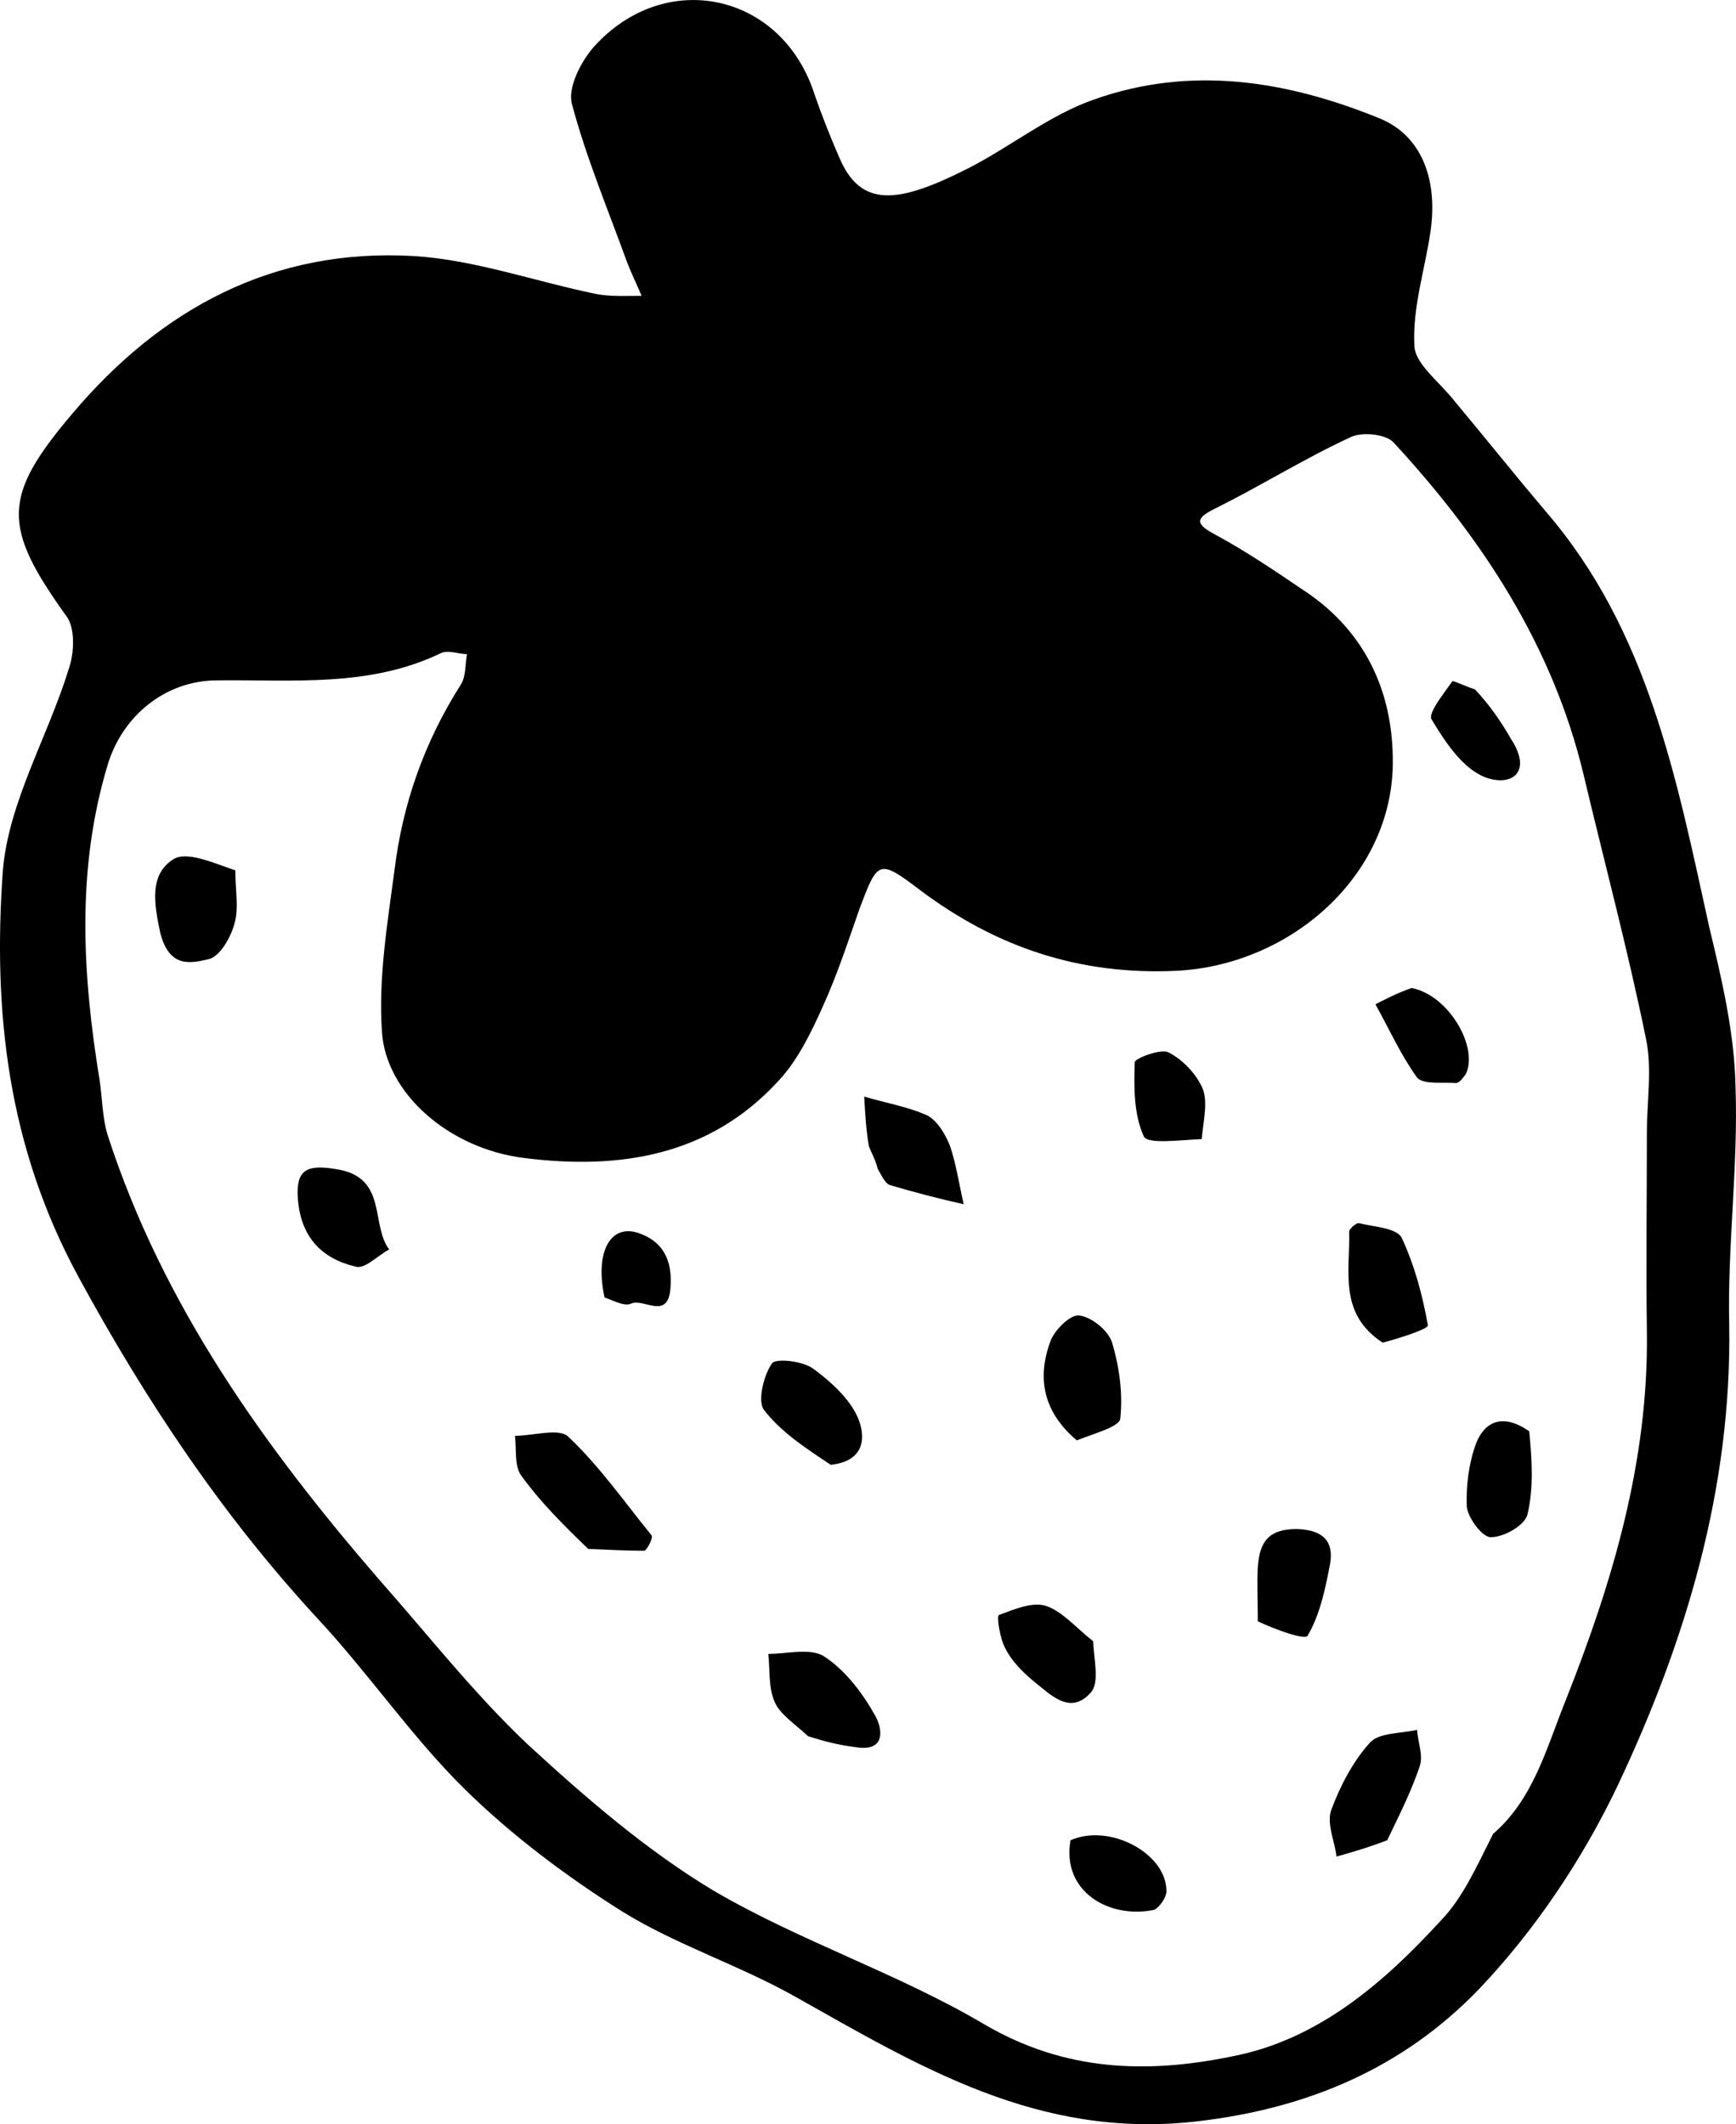
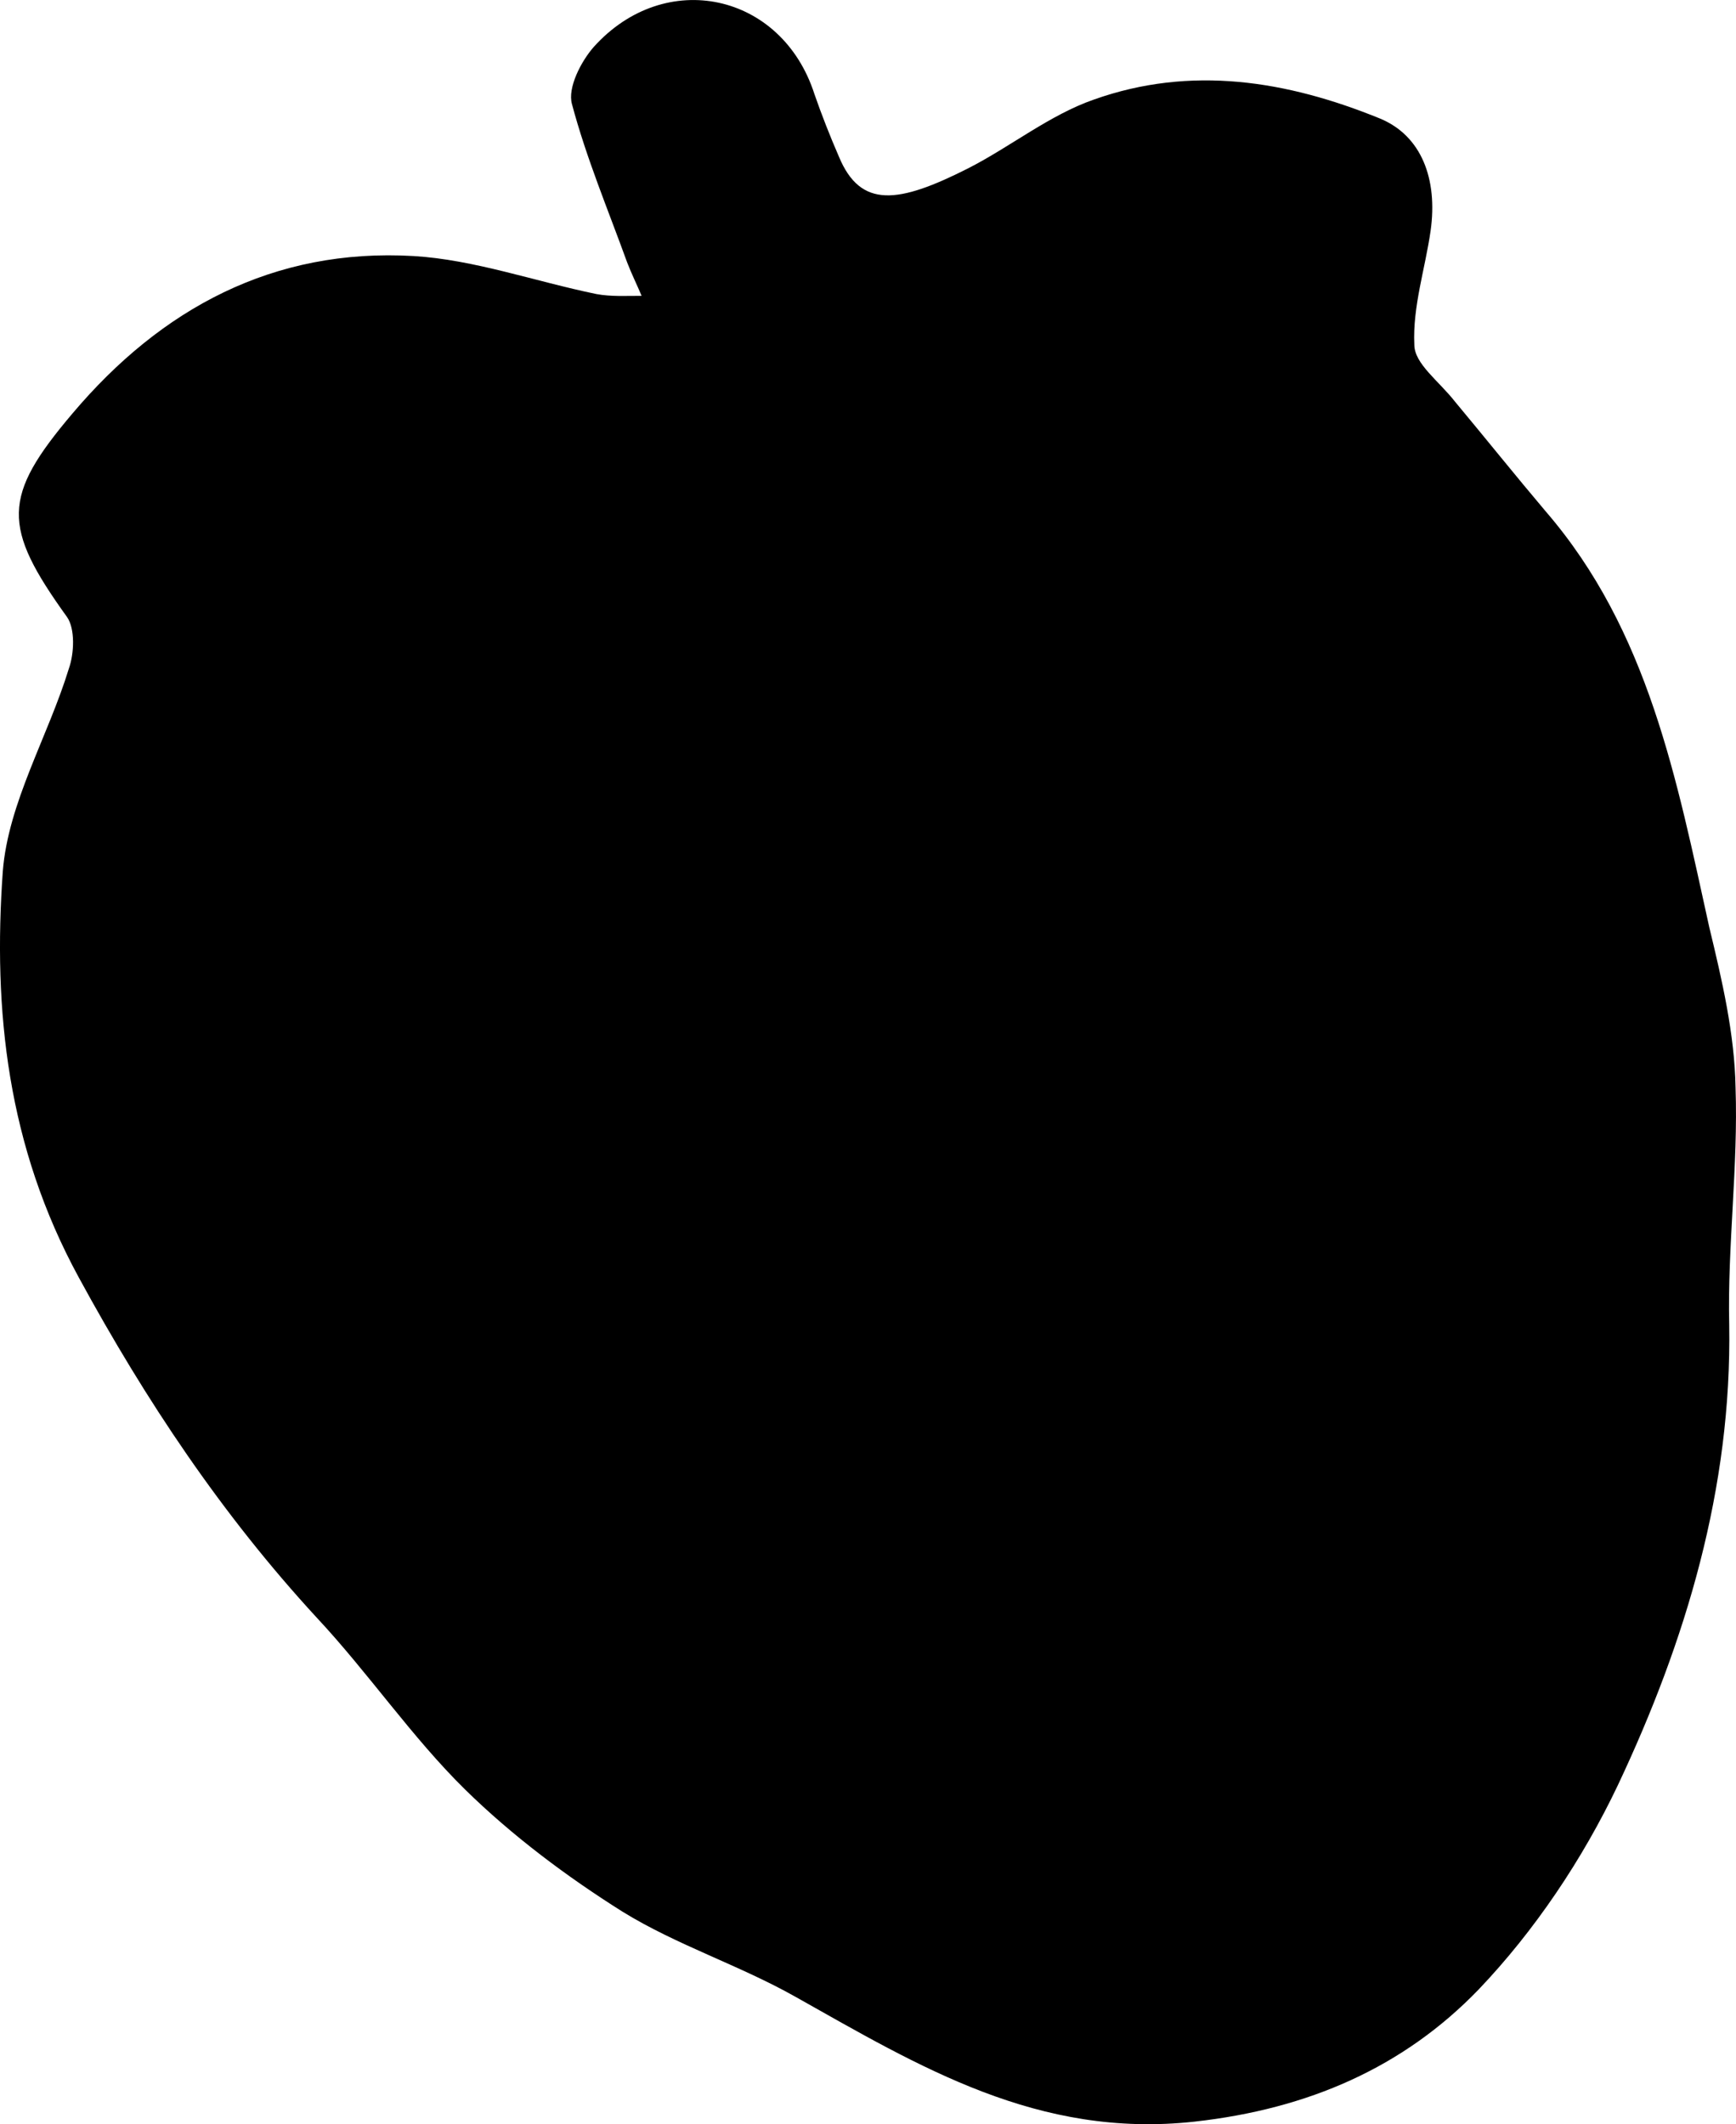
<svg xmlns="http://www.w3.org/2000/svg" id="Layer_2" viewBox="0 0 191.86 234.78">
  <g id="Layer_3">
    <g id="strawberry_x5F_2">
-       <path d="M160.81,44.4c3.5,4.2,6.7,8.2,10,12.1,11.4,13.2,14.5,29.7,18.1,46,1.4,5.8,2.8,11.8,2.9,17.7.3,8.7-.9,17.5-.7,26.2.3,18.1-4.8,35-12.3,50.9-3.9,8.2-9.2,16.1-15.4,22.6-8.3,8.6-18.8,13.2-31.4,14.6-17.3,1.9-30.4-6.1-44.1-13.8-6.2-3.5-13.1-5.7-19.1-9.4-6.2-3.9-12.2-8.4-17.4-13.5-5.9-5.8-10.7-12.9-16.4-19-10.5-11.4-18.9-24-26.3-37.6C.81,126.7-.79,111.7.31,96.3c.6-7.6,5-14.9,7.3-22.4.6-1.7.7-4.4-.2-5.7C.21,58.2.21,54.9,8.01,45.7c9.8-11.6,22.2-18.3,37.7-17.4,6.7.4,13.4,2.8,20.2,4.2,1.6.3,3.3.2,5,.2-.5-1.2-1.1-2.4-1.6-3.7-2.1-5.8-4.5-11.5-6.1-17.5-.5-1.8,1-4.7,2.4-6.3,7.9-8.8,20.8-6,24.4,5.2.8,2.3,1.7,4.6,2.7,6.9,2.4,5.8,6.6,5.2,14.3,1.3,4.7-2.4,9-5.9,13.9-7.6,10.7-3.8,21.3-2.1,31.6,2.1,4.6,1.9,6.4,6.7,5.6,12.4-.6,4.2-2,8.4-1.8,12.6,0,2.1,2.7,4,4.5,6.3M165.01,202.7c4.5-3.9,5.9-9.5,8-14.7,5.2-13.1,9.2-26.5,9-40.8-.1-7.3,0-14.6,0-22,0-3.5.6-7.1-.1-10.4-2-9.8-4.6-19.5-6.9-29.2-3.4-14.2-11.2-26.1-21-36.7-.8-.9-3.4-1.2-4.7-.6-5,2.3-9.8,5.3-14.8,7.8-2.5,1.2-2.5,1.8,0,3.1,3.3,1.8,6.4,3.9,9.5,6,7.2,4.7,10.2,11.9,9.9,20-.6,12.2-11.7,21.5-23.9,22.1-10.7.5-19.9-2.6-28.3-8.9-4.6-3.5-4.7-3.3-6.7,2-1.3,3.7-2.5,7.4-4.1,10.9-1.3,2.9-2.8,6-5,8.3-7.6,8.2-17.5,9.7-27.9,8.4-8.4-1-15.4-7.2-15.8-14-.4-5.9.6-11.9,1.4-17.9.9-7.3,3.3-14.1,7.3-20.4.6-.9.5-2.3.7-3.4-.9,0-2.1-.5-2.9-.1-7.9,3.8-16.4,2.9-24.7,3-5.8,0-10.5,4-12.1,9.3-3.5,11.6-2.8,23.2-.9,34.9.3,2,.3,4.2.9,6.1,6.1,18.8,17.3,34.4,30,49.1,5.4,6.1,10.4,12.5,16.3,18.1,6.4,5.9,13.2,11.8,20.7,16.3,9.6,5.6,20.3,9.1,29.8,14.7,9,5.3,18.1,5.5,27.4,3.6,9.5-1.8,16.8-8.1,23.2-15.1,2.3-2.4,3.8-5.7,5.7-9.5" />
-       <path d="M65.01,171.2c-2.8-2.7-5.3-5.2-7.4-8.1-.8-1.1-.5-2.9-.7-4.4,2,0,4.9-.9,5.9.1,3.4,3.2,6.2,7.2,9.2,10.9.2.3-.5,1.6-.8,1.7-1.9,0-3.8-.1-6.2-.2" />
-       <path d="M119.01,159.2c-3.8-3.2-4.4-7-2.9-11,.5-1.3,2.3-3,3.2-2.8,1.4.2,3.2,1.7,3.6,3,.8,2.7,1.2,5.6.9,8.4-.1.9-2.8,1.6-4.8,2.4" />
+       <path d="M160.81,44.4c3.5,4.2,6.7,8.2,10,12.1,11.4,13.2,14.5,29.7,18.1,46,1.4,5.8,2.8,11.8,2.9,17.7.3,8.7-.9,17.5-.7,26.2.3,18.1-4.8,35-12.3,50.9-3.9,8.2-9.2,16.1-15.4,22.6-8.3,8.6-18.8,13.2-31.4,14.6-17.3,1.9-30.4-6.1-44.1-13.8-6.2-3.5-13.1-5.7-19.1-9.4-6.2-3.9-12.2-8.4-17.4-13.5-5.9-5.8-10.7-12.9-16.4-19-10.5-11.4-18.9-24-26.3-37.6C.81,126.7-.79,111.7.31,96.3c.6-7.6,5-14.9,7.3-22.4.6-1.7.7-4.4-.2-5.7C.21,58.2.21,54.9,8.01,45.7c9.8-11.6,22.2-18.3,37.7-17.4,6.7.4,13.4,2.8,20.2,4.2,1.6.3,3.3.2,5,.2-.5-1.2-1.1-2.4-1.6-3.7-2.1-5.8-4.5-11.5-6.1-17.5-.5-1.8,1-4.7,2.4-6.3,7.9-8.8,20.8-6,24.4,5.2.8,2.3,1.7,4.6,2.7,6.9,2.4,5.8,6.6,5.2,14.3,1.3,4.7-2.4,9-5.9,13.9-7.6,10.7-3.8,21.3-2.1,31.6,2.1,4.6,1.9,6.4,6.7,5.6,12.4-.6,4.2-2,8.4-1.8,12.6,0,2.1,2.7,4,4.5,6.3M165.01,202.7" />
      <path d="M153.31,203.4c-2.1.8-3.8,1.3-5.6,1.8-.2-1.7-1.1-3.6-.6-5.1,1-2.7,2.4-5.4,4.3-7.5,1-1.1,3.4-1,5.2-1.4.1,1.4.7,2.8.3,4-.9,2.7-2.2,5.3-3.6,8.2" />
-       <path d="M97.01,129.2c-.3-1.2-.8-1.9-1-2.6-.3-1.8-.4-3.6-.5-5.4,2.3.7,4.8,1.1,7,2.1,1.1.6,2,2.1,2.5,3.4.7,2.1,1,4.3,1.5,6.4-2.7-.6-5.4-1.3-8.1-2.1-.5-.1-.9-.9-1.4-1.8" />
      <path d="M152.81,148.4c-4.9-3.2-3.6-7.9-3.7-12.2-.1-.3.8-1.1,1.1-1,1.6.4,4.1.5,4.7,1.6,1.4,3,2.3,6.3,2.9,9.7,0,.4-3.1,1.4-5,1.9" />
      <path d="M26.01,96.2c0,2.3.4,4.2-.1,5.9-.4,1.5-1.6,3.6-2.8,3.9-2.1.5-4.4,1-5.4-2.9-.7-3.3-1.2-6.4,1.4-8.1,1.5-1,4.5.4,6.9,1.2" />
      <path d="M89.31,191.9c-1.5-1.4-3.1-2.4-3.7-3.8-.7-1.6-.5-3.5-.7-5.3,2.1,0,4.7-.7,6.2.3,2.3,1.5,4.2,4,5.6,6.5.8,1.4,1.3,4.1-2.2,3.5-1.7-.2-3.3-.6-5.2-1.2" />
      <path d="M169.01,158.2c.3,3.1.5,6.3-.2,9.2-.3,1.2-2.6,2.5-4,2.5-.9.1-2.5-2-2.7-3.3-.1-2.3.2-4.8,1-7,.9-2.4,2.9-3.5,5.9-1.4" />
      <path d="M91.81,161.9c-2.7-1.8-5.5-3.6-7.4-6.1-.7-1,0-3.8.9-5.1.4-.6,3.4-.3,4.6.6,1.9,1.4,4,3.3,4.9,5.4.9,2.1.8,4.8-3,5.2" />
      <path d="M139.01,179.2c0-2.4-.1-4.2,0-6,.2-2.7,1.1-4.2,4.3-4.2,3.3.1,4.2,1.7,3.6,4.3-.5,2.6-1.1,5.3-2.4,7.5-.3.5-3.6-.7-5.5-1.6" />
      <path d="M120.81,181.4c.1,2.1.7,4.5-.2,5.6-2.3,2.7-4.5.3-6.4-1.2-1.2-1-2.4-2.2-3.1-3.6-.6-1.1-1-3.6-.7-3.7,1.6-.6,3.7-1.5,5.2-1,1.8.6,3.3,2.4,5.2,3.9" />
      <path d="M37.01,129.2c5.9.8,3.9,6.1,6,8.9-1.3.7-2.7,2.2-3.7,1.9-3.8-.9-6.1-3.3-6.4-7.6-.2-3.1,1-3.7,4.1-3.2" />
      <path d="M156.01,109.2c4.1.8,7.4,6.5,6,9.5-.3.4-.7,1-1.1,1-1.5-.1-3.6.2-4.3-.6-1.8-2.5-3.1-5.4-4.6-8.1,1.2-.6,2.3-1.2,4-1.8" />
      <path d="M163.01,76.2c1.7,1.8,2.9,3.6,4,5.5,2.4,3.7,0,5.3-2.9,4.2-2.5-1-4.4-3.9-5.9-6.4-.4-.7,1.4-2.9,2.3-4.2.1-.1,1.3.5,2.5.9" />
-       <path d="M132.81,125.9c-2.4.1-6,.6-6.4-.3-1.1-2.4-1.1-5.4-1-8.2,0-.4,2.8-1.5,3.7-1.1,1.6.8,3.1,2.4,3.8,4,.6,1.5.1,3.5-.1,5.6" />
-       <path d="M118.31,203.4c4.3-1.9,10.5,1.4,10.6,5.5.1.7-.8,2-1.4,2.2-4.9,1-10.2-2-9.2-7.7" />
      <path d="M66.81,143.4c-1.1-5.1.7-8.2,3.8-7.1,2.6.9,3.7,2.9,3.5,5.9-.2,3.9-3,1.2-4.4,1.9-.7.3-1.8-.3-2.9-.7" />
    </g>
  </g>
</svg>